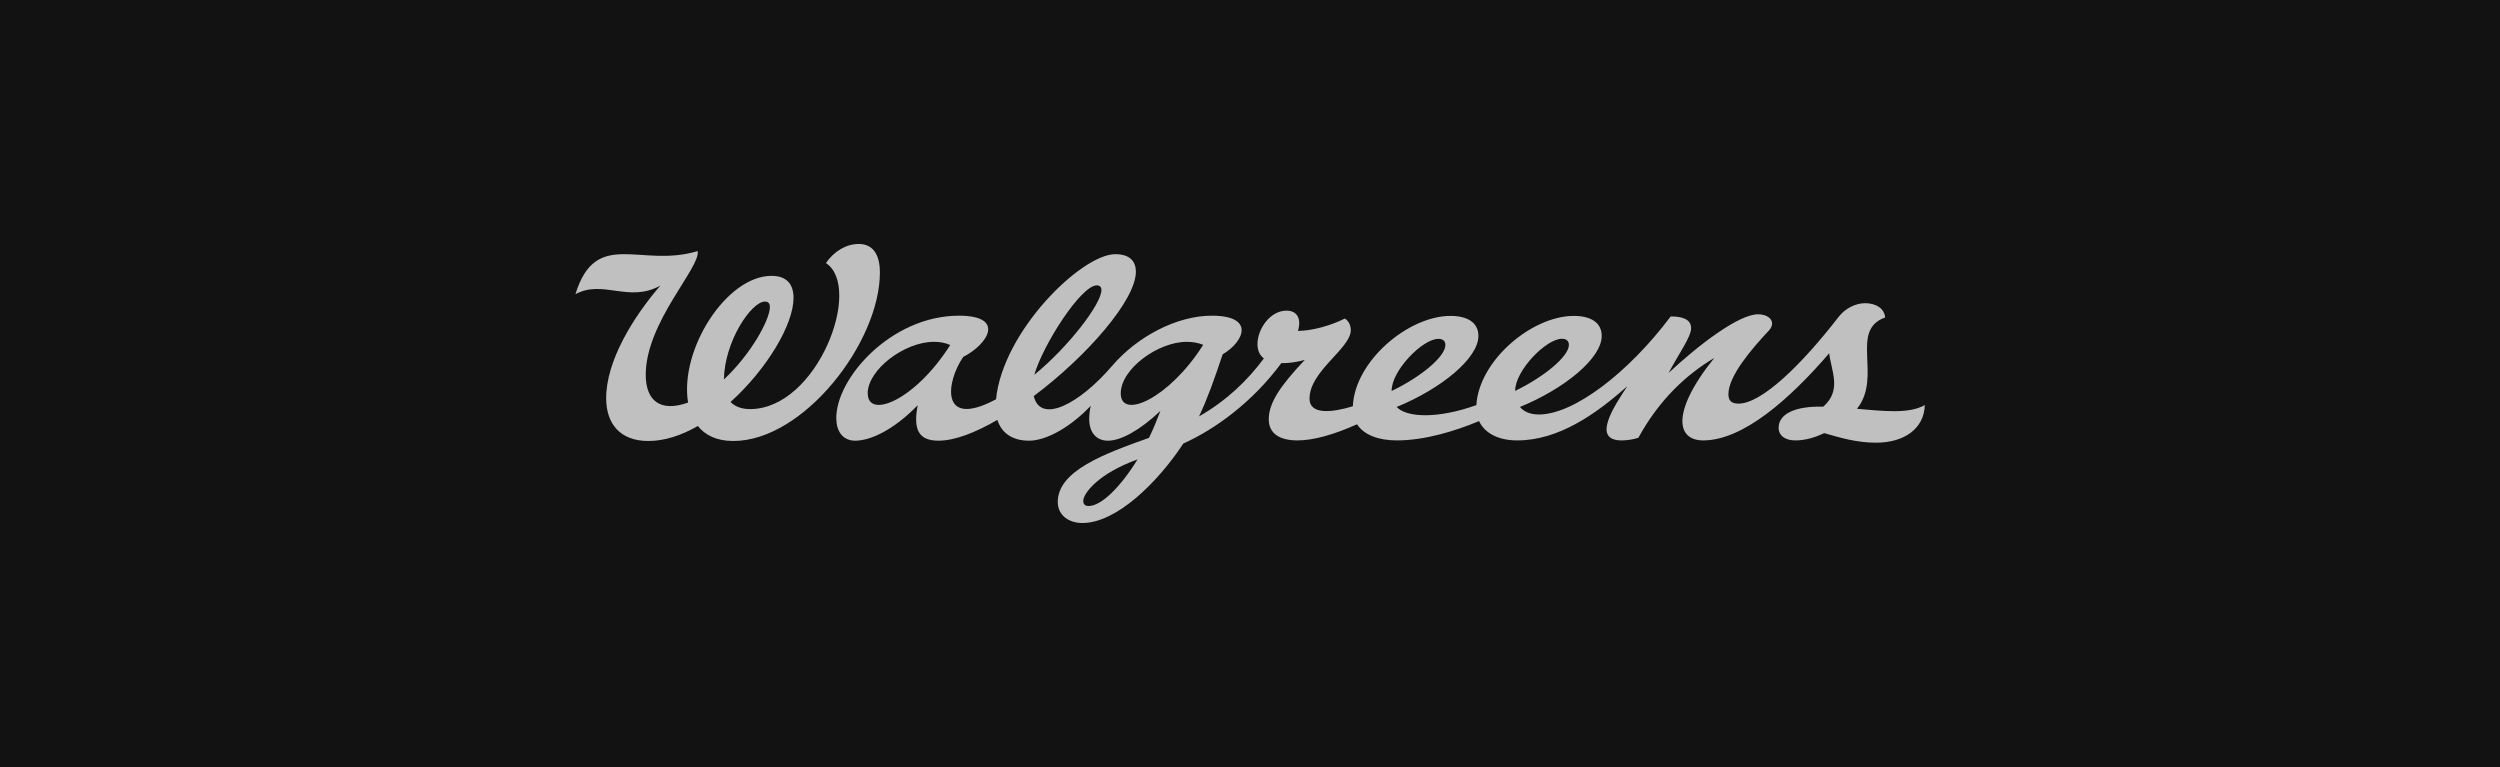
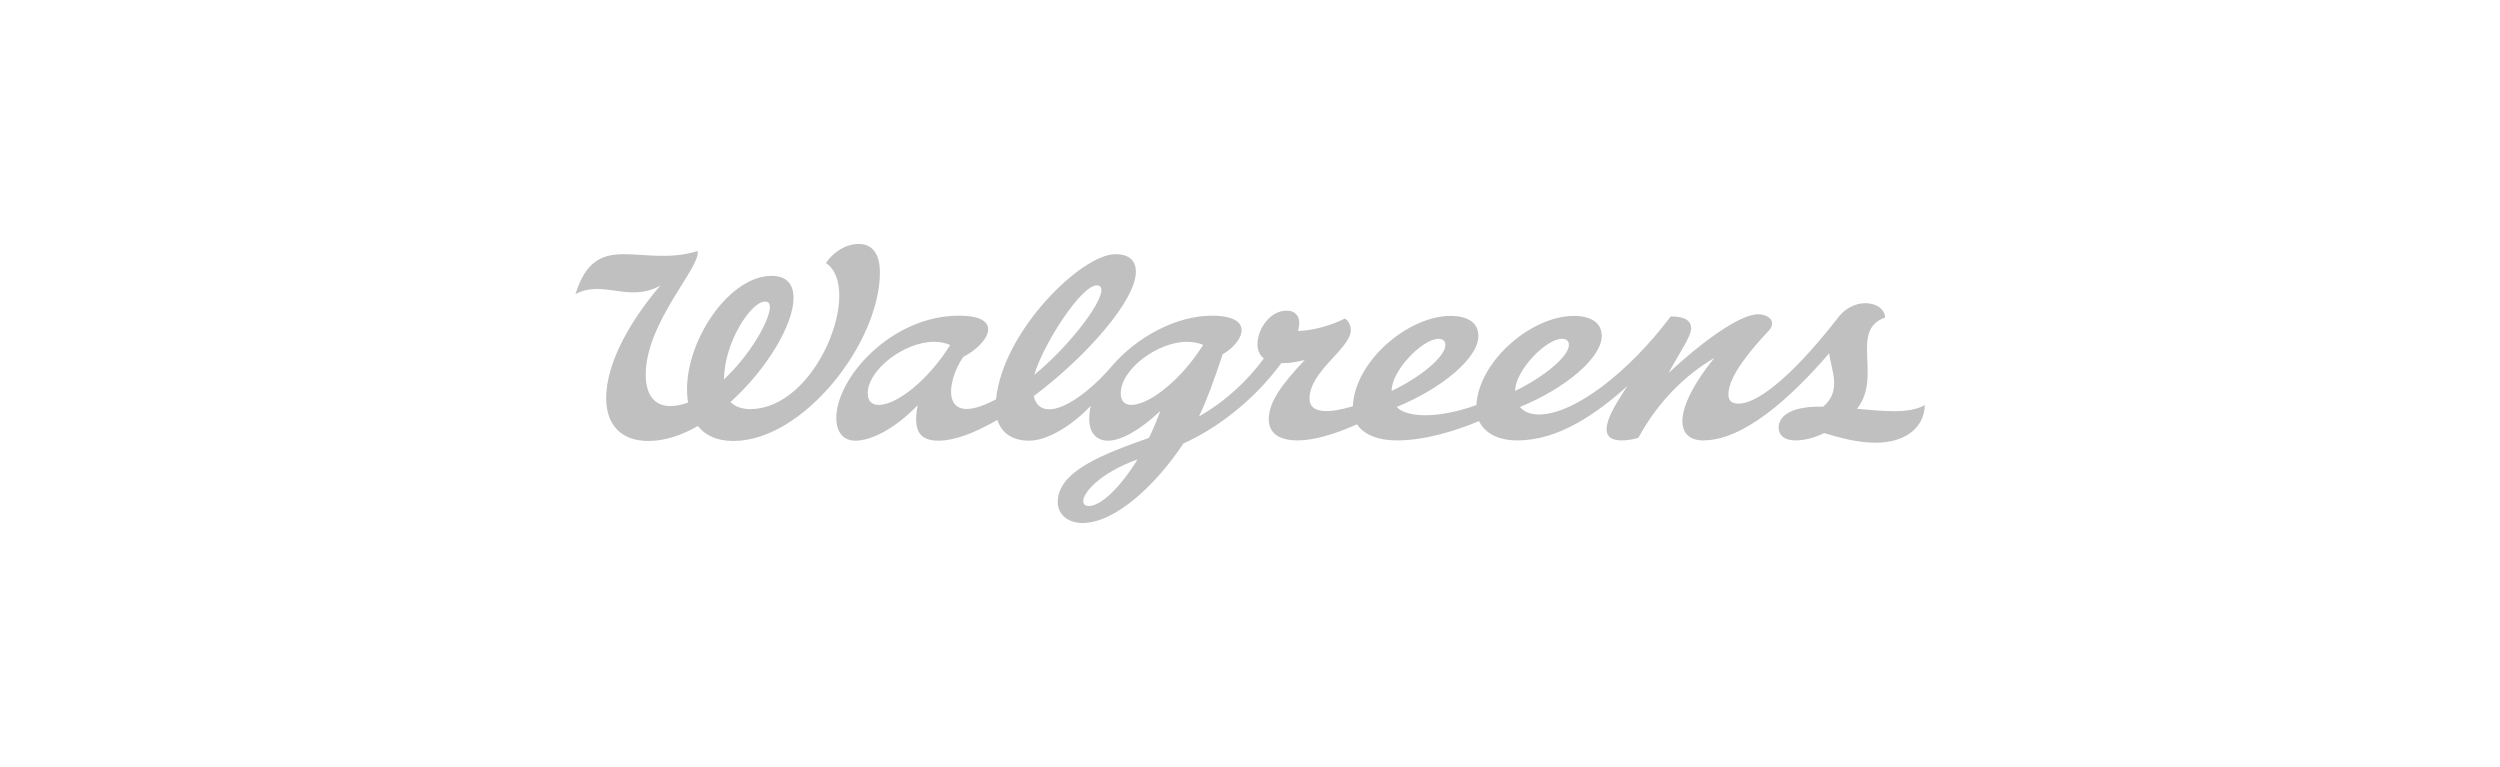
<svg xmlns="http://www.w3.org/2000/svg" id="Layer_1" viewBox="0 0 352 108">
  <defs>
    <style>.cls-1{fill:#121212;}.cls-1,.cls-2{stroke-width:0px;}.cls-2{fill:silver;}</style>
  </defs>
-   <rect class="cls-1" width="352" height="108" />
  <path class="cls-2" d="M261.47,57.55c3.59-4.49-1.11-11.06,3.96-12.85-.11-1.27-1.29-2.01-2.82-2.01-1.37,0-2.82.74-3.75,1.95-5.33,6.89-10.87,12.19-14.07,12.19-1.06,0-1.43-.48-1.43-1.32,0-2.56,3.22-6.33,5.7-8.97.32-.34.45-.69.45-1,0-.77-.9-1.29-1.98-1.29-2.72,0-8.39,4.33-12.59,8.26,1.5-2.82,3.17-5.09,3.17-6.31,0-1.29-1.35-1.66-2.88-1.64-5.96,7.94-13.64,13.8-18.55,13.8-1.27,0-2.14-.42-2.67-1.06,6.26-2.56,11.51-6.84,11.51-10,0-1.95-1.64-2.82-3.93-2.82-5.91,0-13.35,6.28-13.72,12.56-5.67,2.03-9.92,1.69-11.22.26,6.26-2.56,11.51-6.84,11.51-10,0-1.95-1.64-2.82-3.93-2.82-5.96,0-13.49,6.39-13.75,12.72-2.85.87-6.1,1.27-6.1-1.08,0-3.88,5.81-7.05,5.81-9.63,0-.71-.32-1.32-.84-1.64-1.85.95-4.59,1.74-6.6,1.74.5-1.61-.03-2.85-1.61-2.85-2.32,0-4.09,2.59-4.09,4.72,0,.92.34,1.58.9,2.01-2.3,3.09-5.2,5.91-9.13,8.16,1.16-2.43,2.09-5.04,3.33-8.74,3.04-1.79,4.59-5.44-1.53-5.44-5.01,0-10.58,3.01-14.04,7.07-4.54,5.3-10.06,8.26-11.03,4.25,7.5-5.62,14.46-13.59,14.38-17.58-.03-1.43-.87-2.4-2.9-2.4-4.75,0-15.84,10.82-16.79,20.43-7.94,4.25-7.05-2.45-4.62-5.96,3.54-1.82,5.96-5.81-.61-5.81-9.55,0-17.39,8.87-17.26,14.54.03,1.69.87,3.06,2.67,3.06,2.06,0,5.33-1.43,8.79-4.99-.66,3.43.13,4.99,2.93,4.99,2.27,0,5.2-1.13,8.29-2.93.5,1.61,1.85,2.93,4.46,2.93s6.07-2.14,8.68-4.91c-.13.61-.21,1.21-.21,1.85,0,1.98,1.06,3.06,2.64,3.06,1.79,0,4.46-1.43,7.39-4.2-.48,1.27-1,2.53-1.61,3.8-6.31,2.24-12.85,4.65-12.85,9.03,0,1.85,1.53,2.96,3.48,2.96,4.75,0,10.56-5.65,14.2-11.19,4.51-2.03,9.74-5.83,13.8-11.32,1.06.03,2.22-.16,3.3-.45-3.46,3.67-5.07,6.04-5.07,8.37,0,1.93,1.45,2.96,4.04,2.96,2.24,0,5.07-.79,8.39-2.27.98,1.5,3.01,2.27,5.62,2.27,3.91,0,8.21-1.32,11.56-2.72.74,1.58,2.53,2.72,5.38,2.72,5.81,0,11.06-3.69,15.49-7.63-2.01,3.04-4.99,7.63-.79,7.63.66,0,1.58-.11,2.35-.37,2.98-5.44,6.84-8.95,10.69-11.24-3.17,3.93-4.49,6.94-4.49,8.89,0,1.79,1.11,2.72,2.93,2.72,5.57,0,12.11-5.73,17.74-12.27.29,2.51,1.82,5.2-.84,7.52-4.04-.11-6.28,1.06-6.28,2.96,0,1.16.98,1.79,2.35,1.79s2.77-.4,4.06-1.03c2.27.66,4.59,1.35,7.31,1.35,3.99,0,6.78-2.01,6.86-5.3-2.24,1.29-5.91.84-9.53.53M154.42,40.18c.45,0,.66.24.66.66,0,1.98-4.72,8.08-9.45,11.93,1.21-4.2,6.57-12.59,8.79-12.59M122.17,55.39c0-3.33,5.17-7.26,9.32-7.26.84,0,1.61.13,2.3.45-4.99,7.86-11.61,10.45-11.61,6.81M153.29,71.25c-.48,0-.77-.24-.77-.71,0-1.08,2.11-3.85,7.65-5.86-2.35,3.83-5.09,6.57-6.89,6.57M157.8,55.39c0-3.43,5.23-7.26,9.29-7.26.79,0,1.61.13,2.32.42-4.78,7.57-11.61,10.61-11.61,6.84M202.51,47.71c.61,0,1,.26,1,.87,0,1.61-3.38,4.46-7.57,6.47-.03-2.88,4.38-7.34,6.57-7.34M213.33,55.04c0-2.88,4.38-7.34,6.57-7.34.61,0,1,.26,1,.87,0,1.58-3.38,4.43-7.57,6.47" />
  <path class="cls-2" d="M120.91,34.35c-1.79,0-3.51,1.06-4.62,2.69,5.25,3.43-1.19,20.56-10.69,20.56-1.13,0-2.11-.34-2.74-1,5.15-4.65,8.87-10.93,8.87-14.65,0-1.9-.92-3.11-3.11-3.11-6.31,0-12.96,10.35-11.74,17.84-3.99,1.43-5.96-.34-5.96-3.91,0-7.42,7.76-15.12,7.31-17.42-8.02,2.45-14.3-3.3-17.21,6.07,3.91-2.11,7.5,1.27,11.96-1.21-3.83,4.43-7.68,10.66-7.63,15.94.03,3.46,1.9,5.94,5.94,5.94,2.3,0,4.67-.79,6.97-2.11.98,1.24,2.56,2.11,4.99,2.11,9.87,0,20.64-13.86,20.64-23.73,0-2.61-1.06-4.01-2.96-4.01M101.93,53.41c.08-5.33,3.85-10.95,5.78-10.95.55,0,.69.37.69.77,0,1.82-2.72,6.7-6.47,10.19" />
</svg>